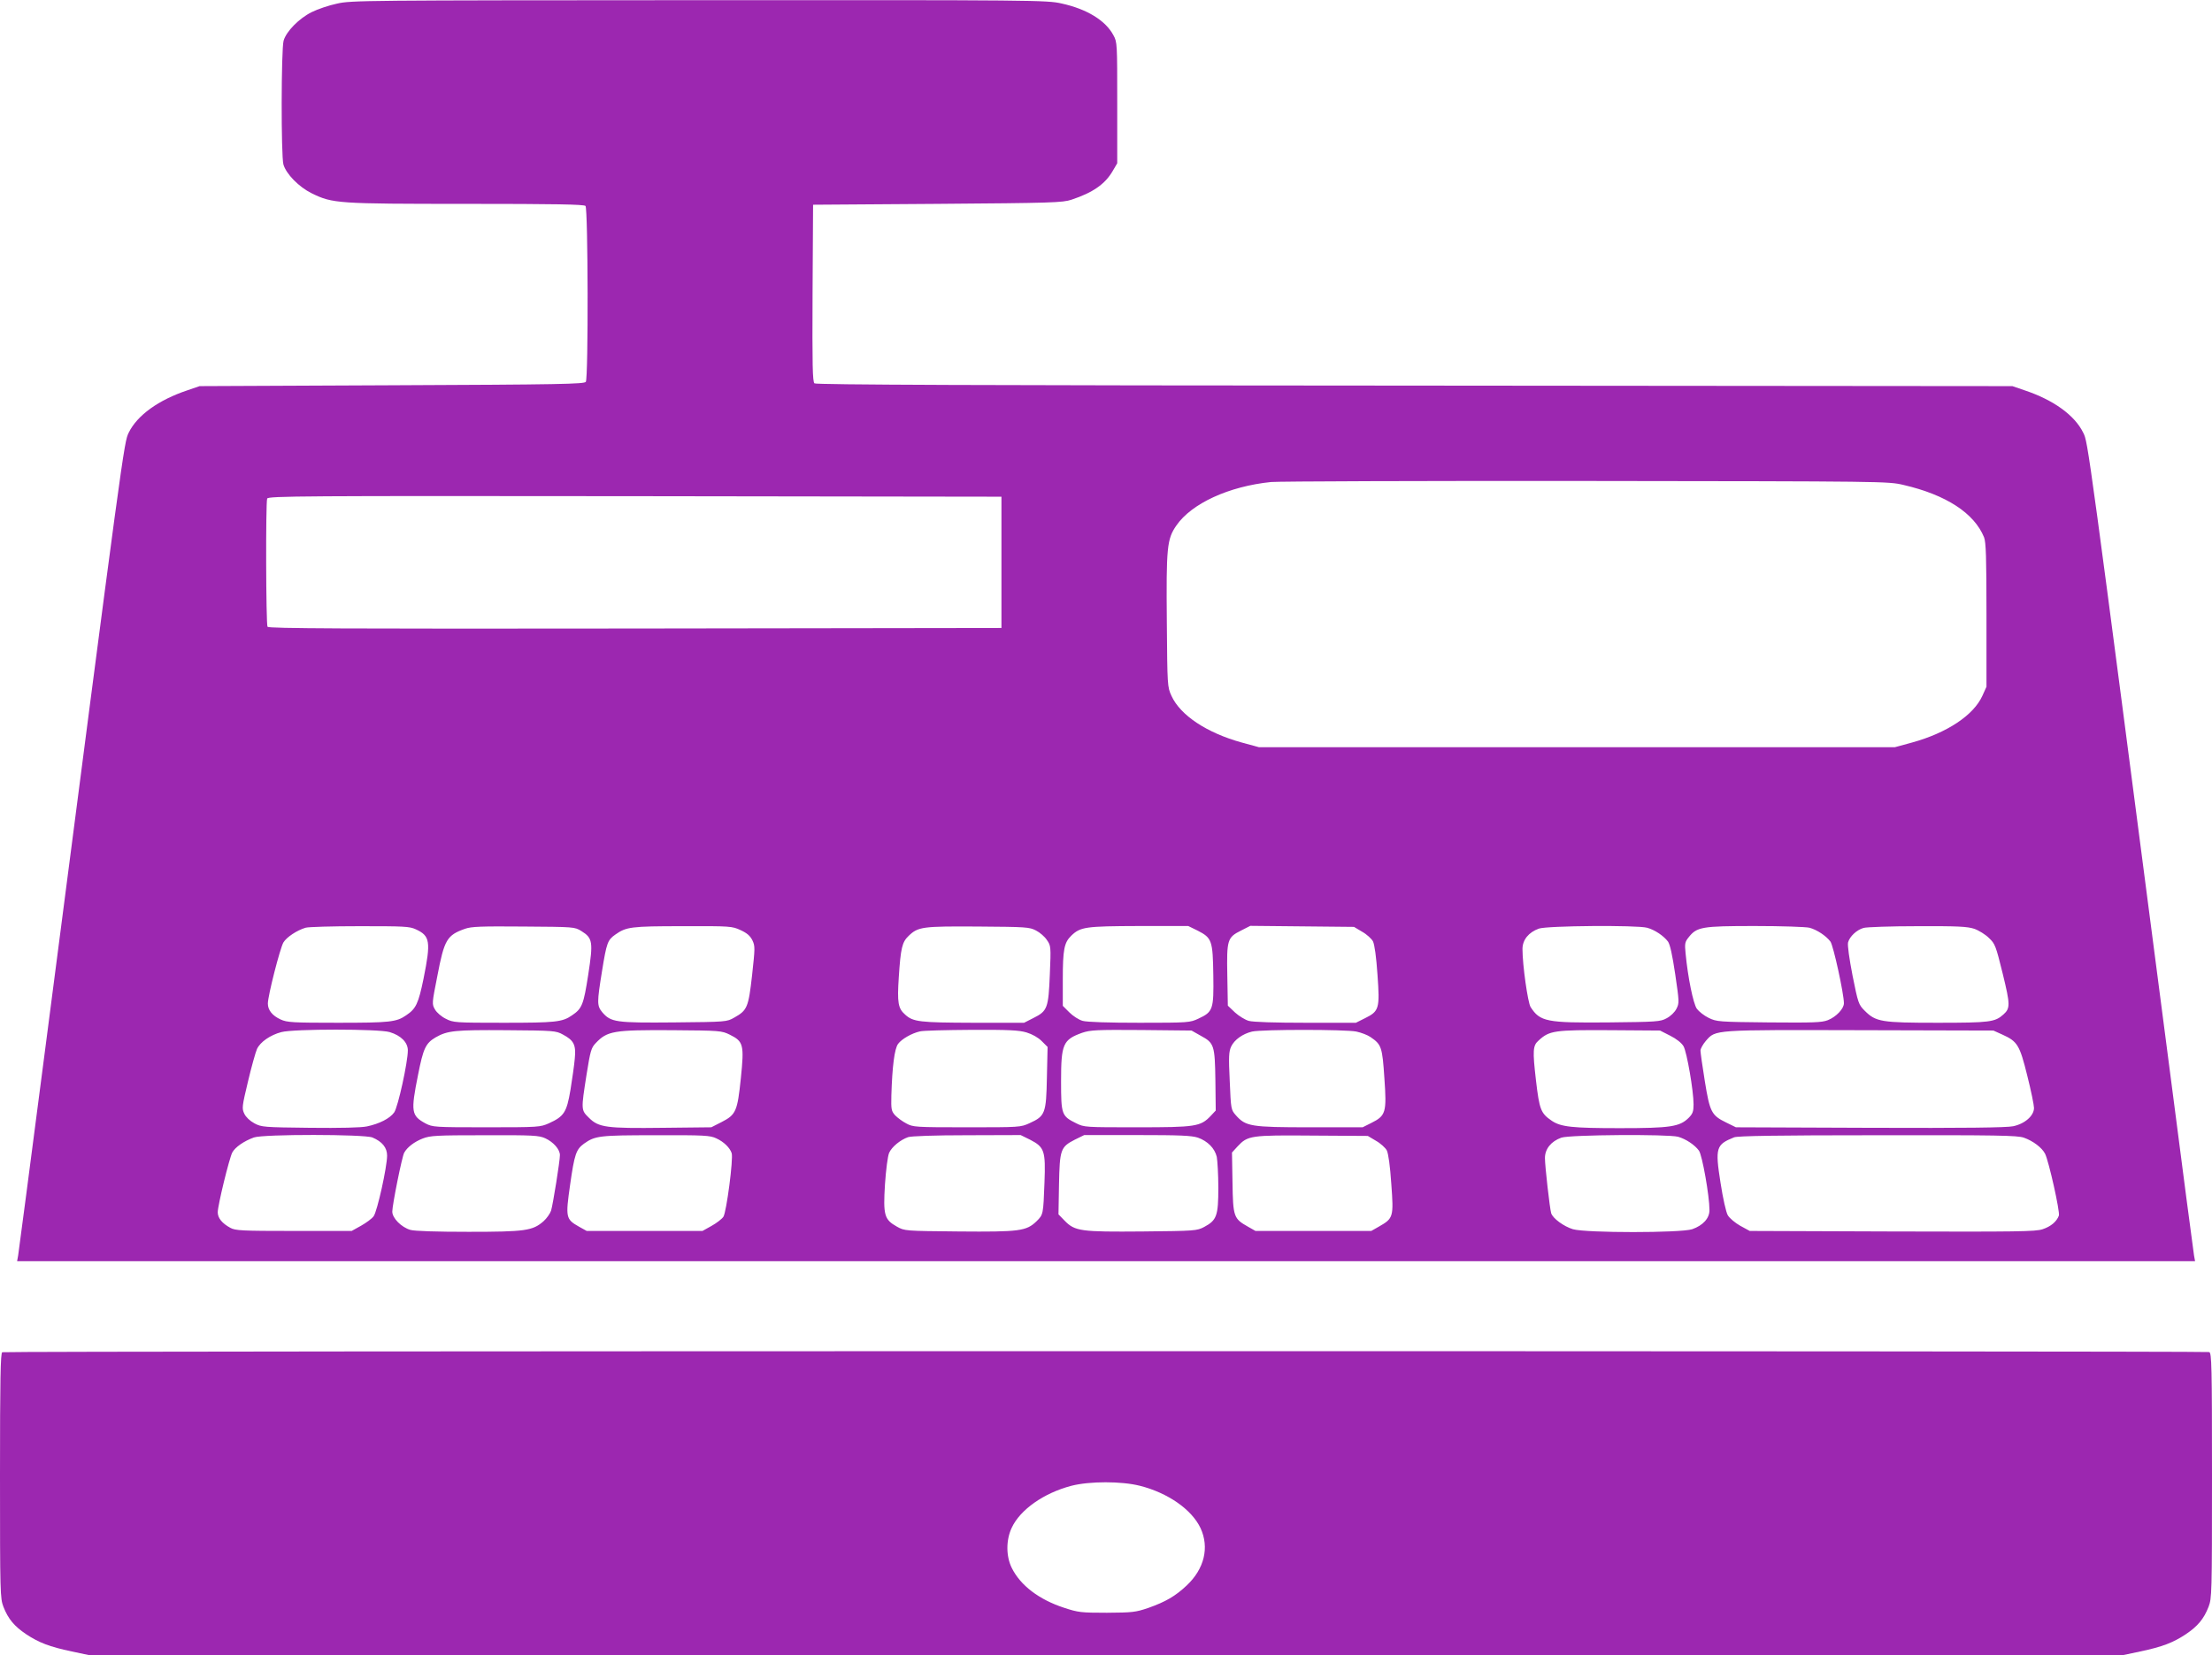
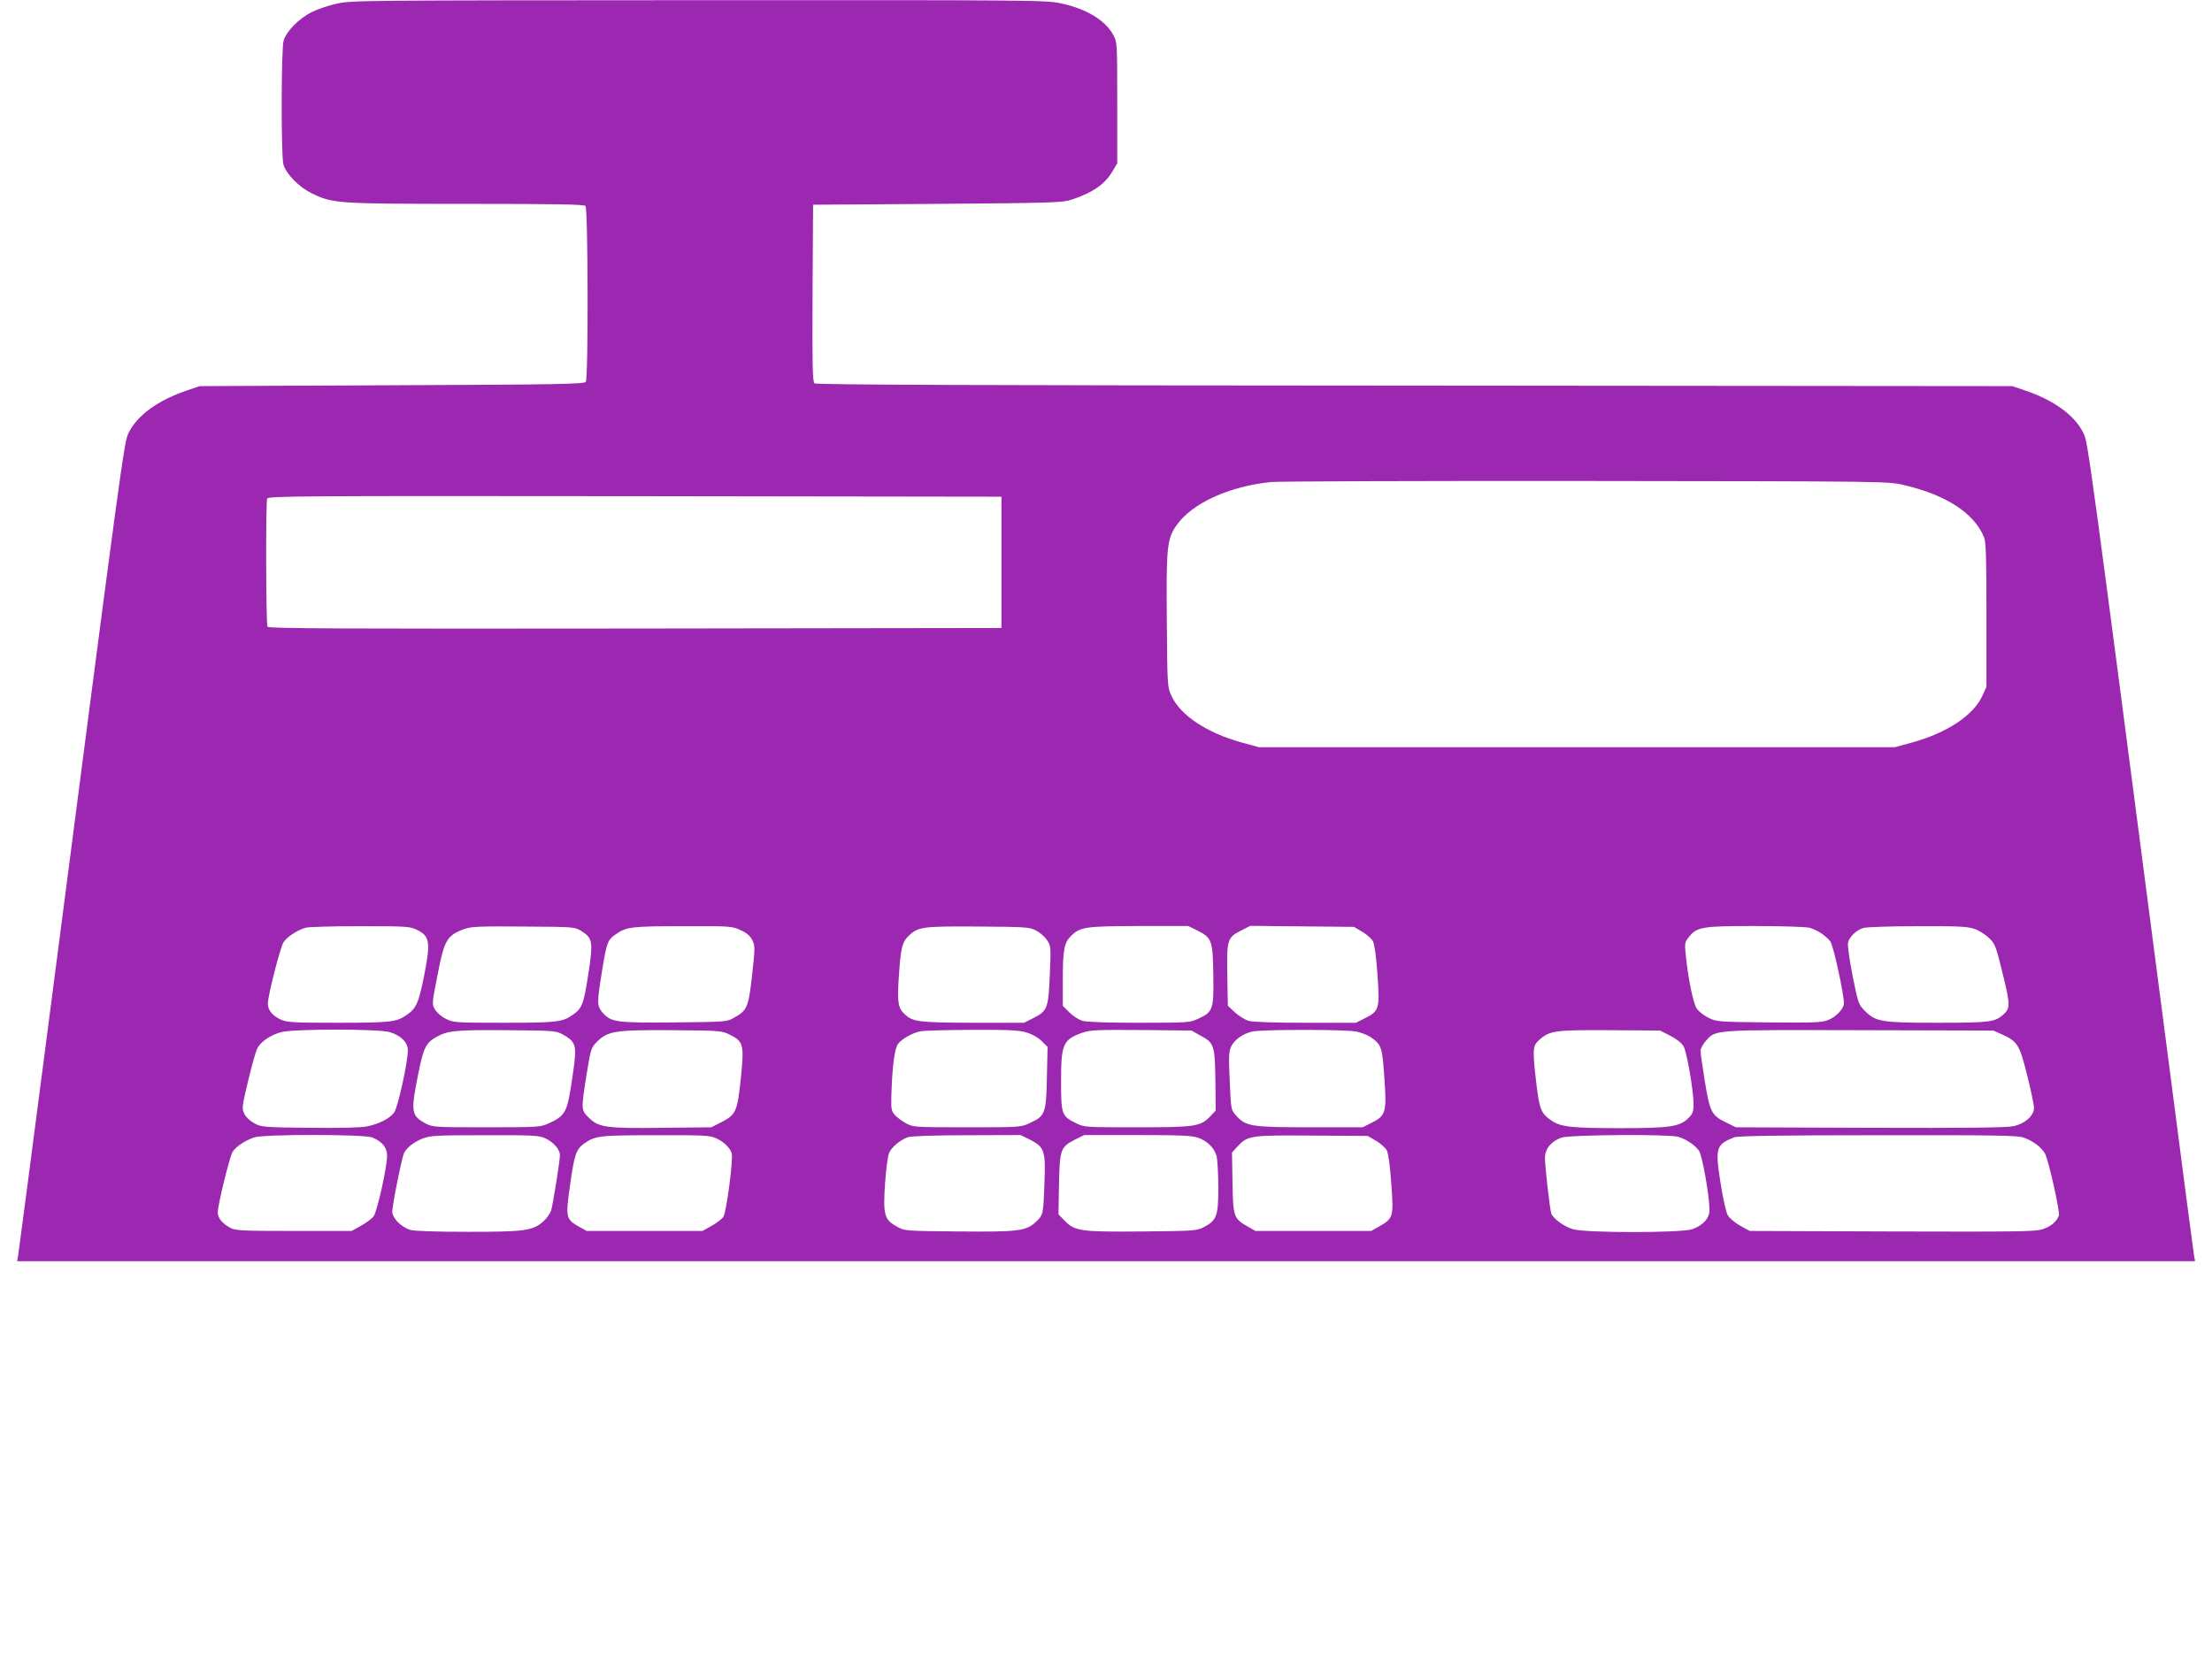
<svg xmlns="http://www.w3.org/2000/svg" version="1.0" width="1280pt" height="958pt" viewBox="0 0 1280 958" preserveAspectRatio="xMidYMid meet">
  <g transform="translate(0,958) scale(0.1,-0.1)" fill="#9c27b0" stroke="none">
-     <path d="M1950 9559 c-47 -10 -112 -32 -146 -49 -73 -36 -148 -112 -163 -166 -14 -51 -15 -665 -1 -716 16 -55 89 -130 164 -167 121 -59 147 -61 895 -61 513 0 680 -3 689 -12 15 -15 17 -994 2 -1018 -8 -13 -147 -16 -1122 -20 l-1113 -5 -70 -24 c-168 -56 -291 -145 -340 -245 -28 -57 -28 -56 -489 -3611 -80 -616 -148 -1135 -151 -1152 l-6 -33 6302 0 6301 0 -6 33 c-3 17 -67 502 -141 1077 -478 3675 -472 3628 -500 3685 -49 101 -172 190 -340 246 l-70 24 -3459 3 c-2538 1 -3463 5 -3473 13 -11 10 -13 103 -11 523 l3 511 720 5 c664 5 724 7 775 24 124 41 194 90 238 165 l27 46 0 350 c0 342 0 351 -22 391 -46 86 -154 152 -301 184 -84 19 -149 20 -2097 19 -1941 -1 -2013 -1 -2095 -20z m9065 -2786 c246 -57 409 -163 466 -303 11 -28 14 -113 14 -450 l0 -415 -24 -53 c-51 -112 -204 -214 -407 -270 l-99 -27 -1840 0 -1840 0 -99 27 c-203 56 -356 158 -407 270 -24 52 -24 58 -27 426 -4 435 1 482 55 560 88 128 304 227 548 252 44 4 865 7 1825 6 1731 -2 1746 -2 1835 -23z m-5220 -448 l0 -380 -2119 -3 c-1689 -2 -2121 0 -2128 10 -9 15 -11 718 -2 742 6 15 200 16 2128 14 l2121 -3 0 -380z m-3389 -2124 c83 -38 88 -71 45 -285 -30 -146 -44 -175 -101 -213 -56 -39 -95 -43 -395 -43 -262 0 -294 2 -331 19 -48 22 -74 54 -74 92 0 46 71 322 90 354 19 31 78 70 128 85 15 5 155 9 312 9 258 0 289 -1 326 -18z m958 -10 c66 -41 69 -63 40 -252 -27 -175 -36 -197 -94 -236 -56 -39 -95 -43 -395 -43 -282 0 -292 1 -335 23 -25 12 -53 36 -63 54 -18 31 -18 34 14 195 40 209 55 235 160 272 37 13 91 15 339 13 292 -2 295 -2 334 -26z m922 5 c37 -17 55 -33 68 -59 16 -34 15 -45 -2 -202 -21 -186 -28 -203 -103 -245 -44 -25 -45 -25 -349 -28 -338 -3 -365 1 -415 59 -31 38 -31 55 -1 240 26 161 32 178 76 209 64 45 89 49 390 49 279 1 286 0 336 -23z m1709 -2 c22 -11 51 -36 63 -55 23 -33 24 -37 17 -199 -8 -195 -14 -212 -94 -252 l-55 -28 -295 0 c-309 1 -347 5 -393 47 -41 36 -47 68 -37 218 11 167 19 202 57 238 55 53 80 56 402 54 277 -2 297 -3 335 -23z m936 -1 c82 -42 87 -57 90 -258 3 -198 -2 -212 -86 -251 -49 -23 -57 -24 -340 -24 -181 0 -305 4 -330 11 -22 6 -56 28 -77 49 l-38 38 0 153 c0 174 8 213 49 253 53 51 81 55 392 56 l285 0 55 -27z m951 -6 c27 -15 55 -41 63 -56 9 -19 19 -89 26 -193 14 -196 10 -211 -73 -252 l-52 -26 -290 0 c-177 0 -306 4 -330 11 -21 6 -57 28 -80 49 l-41 39 -3 174 c-4 208 0 221 80 261 l53 27 300 -3 300 -3 47 -28z m1649 23 c45 -12 96 -47 121 -80 12 -17 25 -76 42 -190 23 -158 24 -166 7 -199 -10 -20 -34 -43 -57 -55 -36 -20 -58 -21 -338 -24 -357 -3 -394 4 -449 89 -16 25 -47 242 -47 336 0 53 36 97 95 118 48 17 567 21 626 5z m940 0 c44 -12 96 -47 121 -80 17 -23 78 -302 78 -357 0 -32 -45 -79 -93 -98 -36 -14 -85 -15 -342 -13 -291 3 -301 4 -347 26 -27 13 -57 37 -69 53 -21 30 -52 182 -65 319 -6 58 -4 68 17 94 48 61 75 66 384 66 157 0 296 -5 316 -10z m953 -6 c26 -9 65 -33 85 -53 36 -34 40 -45 80 -207 44 -180 44 -200 4 -236 -49 -44 -78 -48 -381 -48 -326 0 -357 5 -422 70 -35 35 -38 43 -70 203 -19 98 -30 176 -26 192 9 34 50 73 90 84 17 5 157 10 312 10 234 1 288 -2 328 -15z m-9169 -598 c66 -20 105 -60 105 -106 0 -68 -57 -328 -79 -359 -25 -35 -86 -66 -158 -81 -33 -7 -152 -10 -330 -8 -267 3 -280 4 -321 26 -26 14 -49 36 -58 55 -15 31 -14 41 21 187 20 85 44 170 52 188 19 41 77 81 141 98 71 19 563 19 627 0z m1002 -14 c64 -34 77 -60 69 -140 -3 -37 -15 -118 -25 -181 -22 -130 -37 -153 -125 -193 -50 -22 -58 -23 -361 -23 -302 0 -311 1 -352 22 -83 45 -87 67 -44 281 30 153 44 183 101 217 70 40 112 44 410 42 275 -2 287 -3 327 -25z m966 -1 c79 -39 84 -58 64 -252 -20 -192 -28 -211 -112 -254 l-59 -30 -278 -3 c-330 -4 -374 2 -430 58 -46 45 -46 45 -14 249 22 138 27 156 53 183 67 71 104 77 443 75 278 -2 286 -3 333 -26z m1717 13 c33 -10 67 -29 88 -50 l34 -34 -4 -177 c-4 -208 -10 -223 -100 -264 -52 -24 -58 -24 -363 -24 -298 0 -312 1 -350 22 -22 11 -51 33 -65 47 -22 25 -24 33 -22 116 5 167 18 270 39 298 21 28 78 61 126 72 18 5 152 8 298 9 216 1 275 -2 319 -15z m1008 -19 c78 -42 82 -55 85 -259 l2 -174 -29 -31 c-59 -62 -87 -66 -426 -66 -299 0 -306 0 -352 23 -85 42 -88 50 -88 244 0 215 11 240 122 280 48 16 82 18 343 16 l290 -3 53 -30z m901 24 c28 -6 65 -20 82 -32 63 -43 68 -57 80 -239 14 -198 8 -216 -76 -258 l-50 -25 -305 0 c-342 0 -371 5 -428 69 -29 33 -29 35 -36 199 -7 141 -5 170 8 199 19 40 67 74 121 87 57 13 543 13 604 0z m1816 -24 c36 -18 66 -42 77 -61 19 -33 58 -257 58 -337 0 -40 -5 -54 -28 -77 -52 -52 -107 -60 -398 -60 -277 0 -342 7 -395 43 -63 43 -71 64 -91 234 -20 173 -18 201 15 230 63 58 90 62 418 60 l285 -2 59 -30z m1921 7 c89 -40 101 -61 145 -238 22 -87 39 -171 39 -187 0 -45 -53 -92 -121 -106 -39 -8 -276 -11 -830 -9 l-774 3 -57 28 c-84 41 -94 60 -123 240 -14 86 -25 165 -25 176 0 11 14 36 31 56 58 66 38 64 894 62 l770 -2 51 -23z m-9431 -596 c57 -24 85 -59 85 -105 0 -65 -57 -323 -78 -351 -10 -14 -43 -38 -73 -55 l-54 -30 -335 0 c-301 0 -338 2 -367 18 -48 26 -73 57 -73 90 0 40 66 310 84 346 17 31 67 66 125 87 55 20 639 19 686 0z m1001 -5 c47 -22 84 -64 84 -97 0 -35 -40 -284 -51 -321 -6 -18 -26 -46 -44 -62 -63 -55 -106 -61 -434 -61 -184 0 -311 4 -336 11 -52 15 -105 68 -105 106 0 38 56 318 69 341 17 31 58 63 107 82 44 17 78 19 359 19 281 1 314 -1 351 -18z m989 0 c44 -20 79 -55 89 -86 10 -33 -30 -340 -48 -368 -9 -13 -40 -37 -69 -53 l-52 -29 -335 0 -335 0 -45 25 c-76 43 -78 53 -51 242 25 177 35 205 80 238 65 46 88 49 416 49 281 1 314 -1 350 -18z m1816 -8 c83 -43 90 -64 83 -248 -7 -186 -7 -185 -46 -224 -59 -57 -99 -62 -450 -59 -313 3 -313 3 -358 28 -73 41 -80 66 -69 245 6 87 16 163 24 182 15 34 64 75 110 91 18 6 152 11 341 11 l310 1 55 -27z m971 12 c56 -20 97 -61 109 -111 4 -22 9 -102 9 -179 0 -162 -9 -188 -82 -227 -42 -22 -52 -23 -356 -26 -358 -3 -392 1 -452 63 l-35 36 3 172 c4 203 9 218 91 260 l55 27 306 0 c250 0 315 -3 352 -15z m1030 -18 c27 -15 55 -41 63 -56 9 -19 19 -89 26 -195 14 -191 12 -198 -72 -246 l-44 -25 -335 0 -335 0 -44 25 c-82 46 -86 57 -89 255 l-3 174 33 36 c58 62 75 65 433 62 l320 -2 47 -28z m1749 23 c45 -13 96 -47 120 -80 19 -25 61 -263 61 -343 1 -48 -37 -90 -100 -112 -67 -22 -614 -22 -690 0 -53 16 -117 63 -126 93 -8 26 -36 272 -36 319 0 53 36 97 95 118 49 17 617 21 676 5z m2000 -5 c54 -19 105 -58 123 -93 22 -44 87 -336 80 -358 -13 -35 -46 -63 -94 -79 -41 -14 -147 -15 -871 -13 l-824 3 -55 30 c-30 17 -62 44 -72 61 -10 17 -28 97 -42 188 -32 203 -26 221 79 263 22 8 243 12 831 12 693 1 807 -1 845 -14z" />
-     <path d="M13 1753 c-10 -4 -13 -156 -13 -713 0 -689 1 -711 20 -761 28 -71 63 -112 131 -158 74 -49 136 -73 264 -100 l99 -21 5886 0 5886 0 99 21 c128 27 190 51 264 100 68 46 103 87 131 158 19 50 20 72 20 760 0 637 -2 709 -16 715 -19 7 -12753 7 -12771 -1z m6583 -773 c162 -41 300 -137 351 -245 52 -112 22 -236 -80 -332 -66 -62 -121 -94 -222 -130 -74 -25 -91 -27 -240 -28 -150 0 -166 2 -248 29 -144 47 -252 129 -302 230 -34 68 -34 161 -1 232 49 106 186 202 346 244 106 27 289 27 396 0z" />
+     <path d="M1950 9559 c-47 -10 -112 -32 -146 -49 -73 -36 -148 -112 -163 -166 -14 -51 -15 -665 -1 -716 16 -55 89 -130 164 -167 121 -59 147 -61 895 -61 513 0 680 -3 689 -12 15 -15 17 -994 2 -1018 -8 -13 -147 -16 -1122 -20 l-1113 -5 -70 -24 c-168 -56 -291 -145 -340 -245 -28 -57 -28 -56 -489 -3611 -80 -616 -148 -1135 -151 -1152 l-6 -33 6302 0 6301 0 -6 33 c-3 17 -67 502 -141 1077 -478 3675 -472 3628 -500 3685 -49 101 -172 190 -340 246 l-70 24 -3459 3 c-2538 1 -3463 5 -3473 13 -11 10 -13 103 -11 523 l3 511 720 5 c664 5 724 7 775 24 124 41 194 90 238 165 l27 46 0 350 c0 342 0 351 -22 391 -46 86 -154 152 -301 184 -84 19 -149 20 -2097 19 -1941 -1 -2013 -1 -2095 -20z m9065 -2786 c246 -57 409 -163 466 -303 11 -28 14 -113 14 -450 l0 -415 -24 -53 c-51 -112 -204 -214 -407 -270 l-99 -27 -1840 0 -1840 0 -99 27 c-203 56 -356 158 -407 270 -24 52 -24 58 -27 426 -4 435 1 482 55 560 88 128 304 227 548 252 44 4 865 7 1825 6 1731 -2 1746 -2 1835 -23z m-5220 -448 l0 -380 -2119 -3 c-1689 -2 -2121 0 -2128 10 -9 15 -11 718 -2 742 6 15 200 16 2128 14 l2121 -3 0 -380z m-3389 -2124 c83 -38 88 -71 45 -285 -30 -146 -44 -175 -101 -213 -56 -39 -95 -43 -395 -43 -262 0 -294 2 -331 19 -48 22 -74 54 -74 92 0 46 71 322 90 354 19 31 78 70 128 85 15 5 155 9 312 9 258 0 289 -1 326 -18z m958 -10 c66 -41 69 -63 40 -252 -27 -175 -36 -197 -94 -236 -56 -39 -95 -43 -395 -43 -282 0 -292 1 -335 23 -25 12 -53 36 -63 54 -18 31 -18 34 14 195 40 209 55 235 160 272 37 13 91 15 339 13 292 -2 295 -2 334 -26z m922 5 c37 -17 55 -33 68 -59 16 -34 15 -45 -2 -202 -21 -186 -28 -203 -103 -245 -44 -25 -45 -25 -349 -28 -338 -3 -365 1 -415 59 -31 38 -31 55 -1 240 26 161 32 178 76 209 64 45 89 49 390 49 279 1 286 0 336 -23z m1709 -2 c22 -11 51 -36 63 -55 23 -33 24 -37 17 -199 -8 -195 -14 -212 -94 -252 l-55 -28 -295 0 c-309 1 -347 5 -393 47 -41 36 -47 68 -37 218 11 167 19 202 57 238 55 53 80 56 402 54 277 -2 297 -3 335 -23z m936 -1 c82 -42 87 -57 90 -258 3 -198 -2 -212 -86 -251 -49 -23 -57 -24 -340 -24 -181 0 -305 4 -330 11 -22 6 -56 28 -77 49 l-38 38 0 153 c0 174 8 213 49 253 53 51 81 55 392 56 l285 0 55 -27z m951 -6 c27 -15 55 -41 63 -56 9 -19 19 -89 26 -193 14 -196 10 -211 -73 -252 l-52 -26 -290 0 c-177 0 -306 4 -330 11 -21 6 -57 28 -80 49 l-41 39 -3 174 c-4 208 0 221 80 261 l53 27 300 -3 300 -3 47 -28z m1649 23 z m940 0 c44 -12 96 -47 121 -80 17 -23 78 -302 78 -357 0 -32 -45 -79 -93 -98 -36 -14 -85 -15 -342 -13 -291 3 -301 4 -347 26 -27 13 -57 37 -69 53 -21 30 -52 182 -65 319 -6 58 -4 68 17 94 48 61 75 66 384 66 157 0 296 -5 316 -10z m953 -6 c26 -9 65 -33 85 -53 36 -34 40 -45 80 -207 44 -180 44 -200 4 -236 -49 -44 -78 -48 -381 -48 -326 0 -357 5 -422 70 -35 35 -38 43 -70 203 -19 98 -30 176 -26 192 9 34 50 73 90 84 17 5 157 10 312 10 234 1 288 -2 328 -15z m-9169 -598 c66 -20 105 -60 105 -106 0 -68 -57 -328 -79 -359 -25 -35 -86 -66 -158 -81 -33 -7 -152 -10 -330 -8 -267 3 -280 4 -321 26 -26 14 -49 36 -58 55 -15 31 -14 41 21 187 20 85 44 170 52 188 19 41 77 81 141 98 71 19 563 19 627 0z m1002 -14 c64 -34 77 -60 69 -140 -3 -37 -15 -118 -25 -181 -22 -130 -37 -153 -125 -193 -50 -22 -58 -23 -361 -23 -302 0 -311 1 -352 22 -83 45 -87 67 -44 281 30 153 44 183 101 217 70 40 112 44 410 42 275 -2 287 -3 327 -25z m966 -1 c79 -39 84 -58 64 -252 -20 -192 -28 -211 -112 -254 l-59 -30 -278 -3 c-330 -4 -374 2 -430 58 -46 45 -46 45 -14 249 22 138 27 156 53 183 67 71 104 77 443 75 278 -2 286 -3 333 -26z m1717 13 c33 -10 67 -29 88 -50 l34 -34 -4 -177 c-4 -208 -10 -223 -100 -264 -52 -24 -58 -24 -363 -24 -298 0 -312 1 -350 22 -22 11 -51 33 -65 47 -22 25 -24 33 -22 116 5 167 18 270 39 298 21 28 78 61 126 72 18 5 152 8 298 9 216 1 275 -2 319 -15z m1008 -19 c78 -42 82 -55 85 -259 l2 -174 -29 -31 c-59 -62 -87 -66 -426 -66 -299 0 -306 0 -352 23 -85 42 -88 50 -88 244 0 215 11 240 122 280 48 16 82 18 343 16 l290 -3 53 -30z m901 24 c28 -6 65 -20 82 -32 63 -43 68 -57 80 -239 14 -198 8 -216 -76 -258 l-50 -25 -305 0 c-342 0 -371 5 -428 69 -29 33 -29 35 -36 199 -7 141 -5 170 8 199 19 40 67 74 121 87 57 13 543 13 604 0z m1816 -24 c36 -18 66 -42 77 -61 19 -33 58 -257 58 -337 0 -40 -5 -54 -28 -77 -52 -52 -107 -60 -398 -60 -277 0 -342 7 -395 43 -63 43 -71 64 -91 234 -20 173 -18 201 15 230 63 58 90 62 418 60 l285 -2 59 -30z m1921 7 c89 -40 101 -61 145 -238 22 -87 39 -171 39 -187 0 -45 -53 -92 -121 -106 -39 -8 -276 -11 -830 -9 l-774 3 -57 28 c-84 41 -94 60 -123 240 -14 86 -25 165 -25 176 0 11 14 36 31 56 58 66 38 64 894 62 l770 -2 51 -23z m-9431 -596 c57 -24 85 -59 85 -105 0 -65 -57 -323 -78 -351 -10 -14 -43 -38 -73 -55 l-54 -30 -335 0 c-301 0 -338 2 -367 18 -48 26 -73 57 -73 90 0 40 66 310 84 346 17 31 67 66 125 87 55 20 639 19 686 0z m1001 -5 c47 -22 84 -64 84 -97 0 -35 -40 -284 -51 -321 -6 -18 -26 -46 -44 -62 -63 -55 -106 -61 -434 -61 -184 0 -311 4 -336 11 -52 15 -105 68 -105 106 0 38 56 318 69 341 17 31 58 63 107 82 44 17 78 19 359 19 281 1 314 -1 351 -18z m989 0 c44 -20 79 -55 89 -86 10 -33 -30 -340 -48 -368 -9 -13 -40 -37 -69 -53 l-52 -29 -335 0 -335 0 -45 25 c-76 43 -78 53 -51 242 25 177 35 205 80 238 65 46 88 49 416 49 281 1 314 -1 350 -18z m1816 -8 c83 -43 90 -64 83 -248 -7 -186 -7 -185 -46 -224 -59 -57 -99 -62 -450 -59 -313 3 -313 3 -358 28 -73 41 -80 66 -69 245 6 87 16 163 24 182 15 34 64 75 110 91 18 6 152 11 341 11 l310 1 55 -27z m971 12 c56 -20 97 -61 109 -111 4 -22 9 -102 9 -179 0 -162 -9 -188 -82 -227 -42 -22 -52 -23 -356 -26 -358 -3 -392 1 -452 63 l-35 36 3 172 c4 203 9 218 91 260 l55 27 306 0 c250 0 315 -3 352 -15z m1030 -18 c27 -15 55 -41 63 -56 9 -19 19 -89 26 -195 14 -191 12 -198 -72 -246 l-44 -25 -335 0 -335 0 -44 25 c-82 46 -86 57 -89 255 l-3 174 33 36 c58 62 75 65 433 62 l320 -2 47 -28z m1749 23 c45 -13 96 -47 120 -80 19 -25 61 -263 61 -343 1 -48 -37 -90 -100 -112 -67 -22 -614 -22 -690 0 -53 16 -117 63 -126 93 -8 26 -36 272 -36 319 0 53 36 97 95 118 49 17 617 21 676 5z m2000 -5 c54 -19 105 -58 123 -93 22 -44 87 -336 80 -358 -13 -35 -46 -63 -94 -79 -41 -14 -147 -15 -871 -13 l-824 3 -55 30 c-30 17 -62 44 -72 61 -10 17 -28 97 -42 188 -32 203 -26 221 79 263 22 8 243 12 831 12 693 1 807 -1 845 -14z" />
  </g>
</svg>